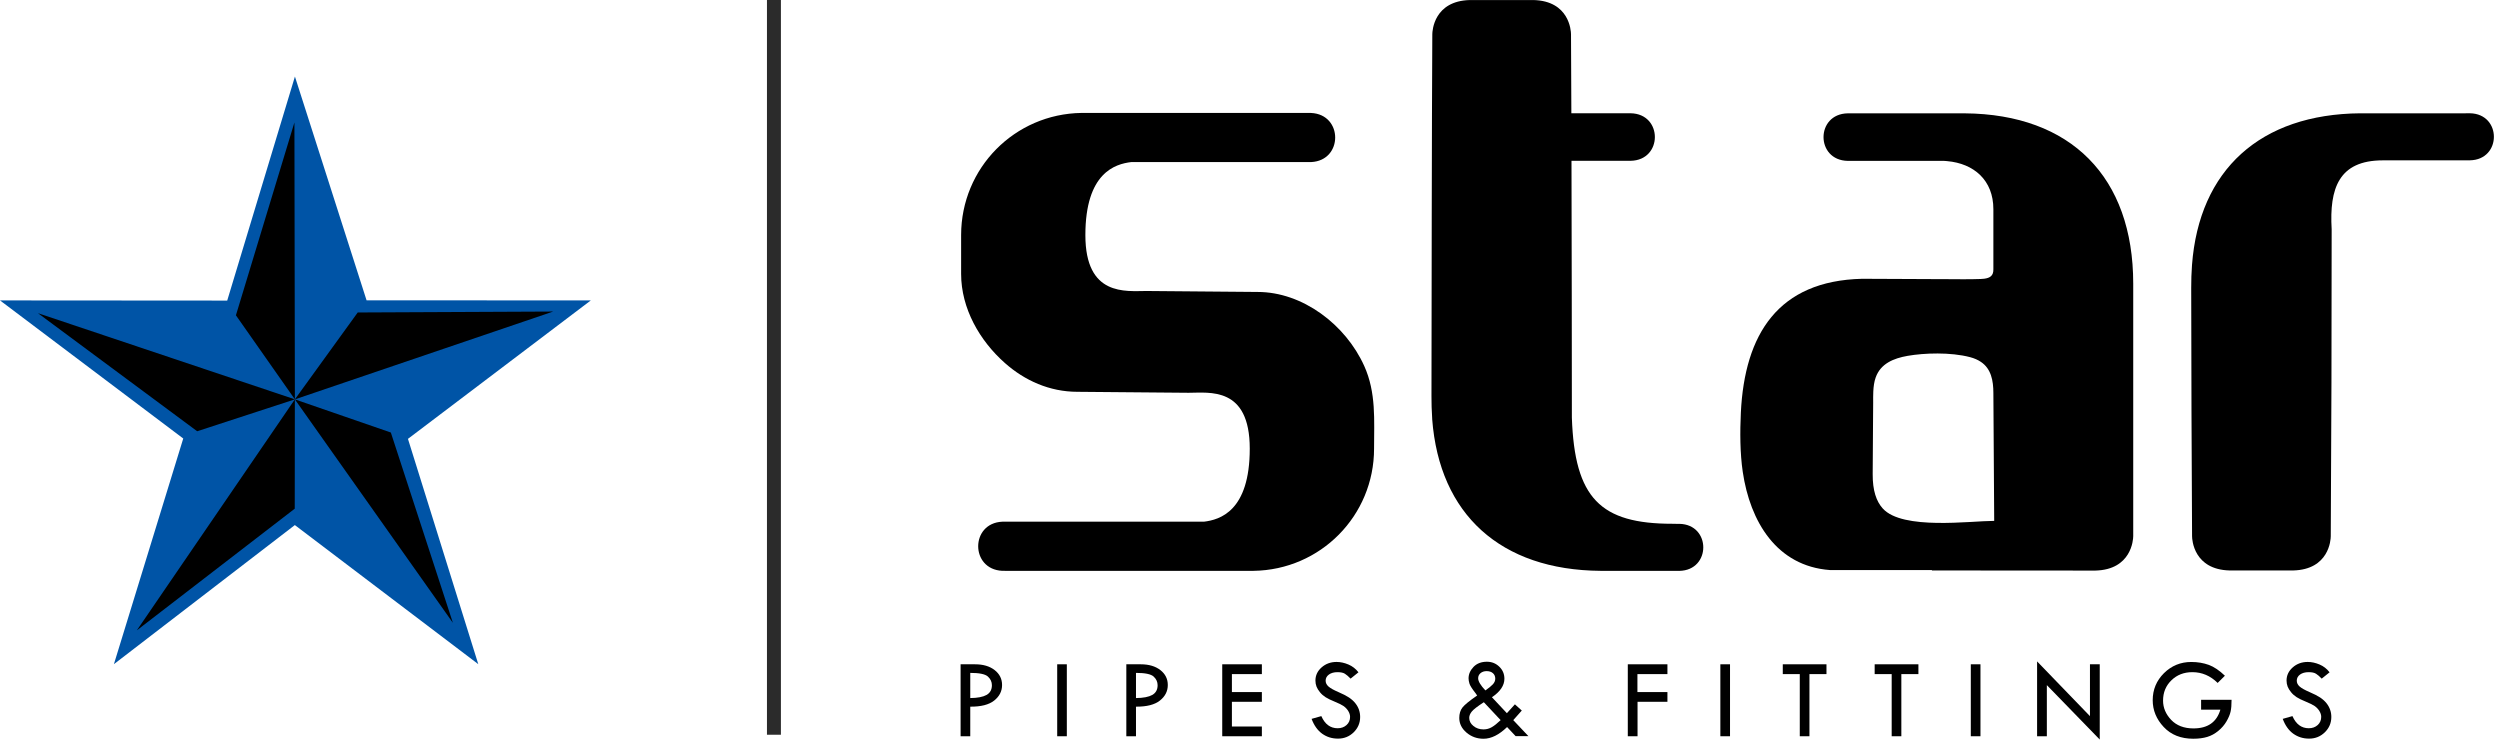
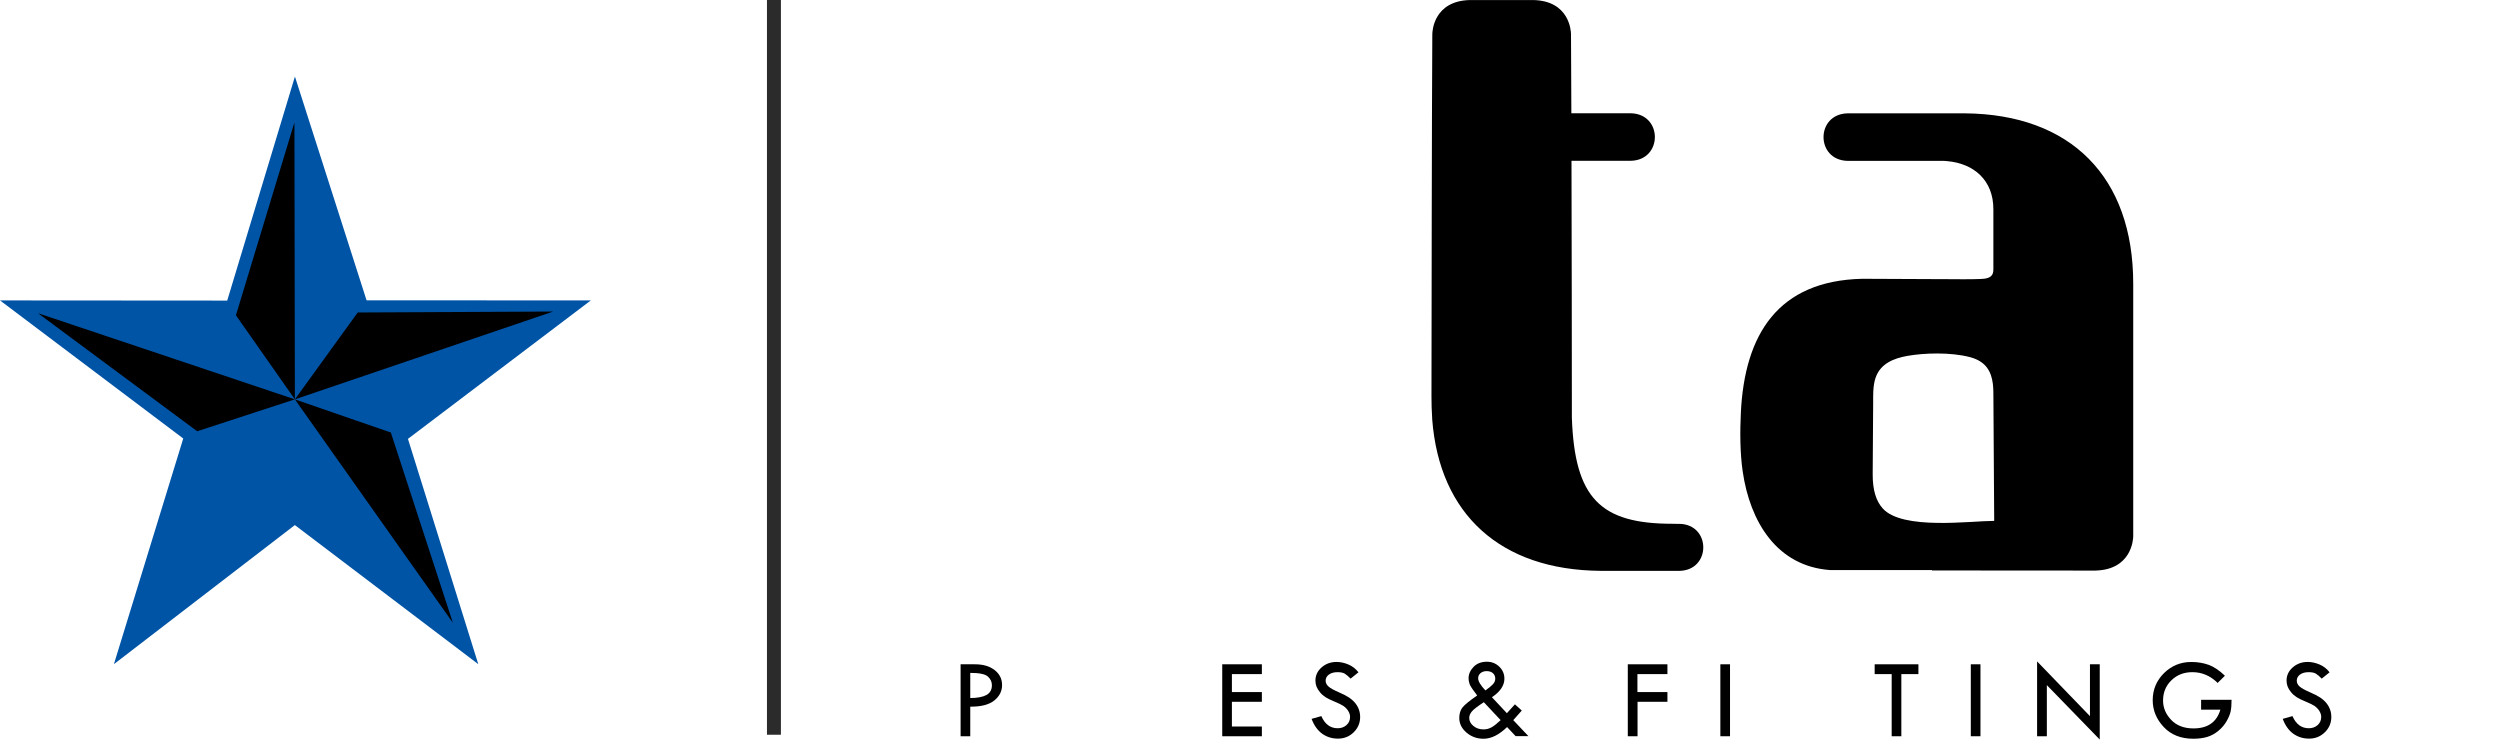
<svg xmlns="http://www.w3.org/2000/svg" width="134" height="40" viewBox="0 0 134 40" fill="none">
  <g clip-path="url(#clip0_2097_19)">
-     <path fill-rule="evenodd" clip-rule="evenodd" d="M132.195 8.595C132.137 8.595 132.078 8.595 132.017 8.595H127.72C125.355 8.595 124.85 10.1 124.977 12.288C124.977 17.775 124.964 23.232 124.929 28.745C124.929 28.937 124.835 30.529 122.915 30.577H119.509C117.589 30.529 117.495 28.937 117.495 28.745C117.468 24.336 117.455 19.825 117.449 15.433C117.449 15.015 117.46 14.627 117.491 14.207C117.874 9.096 121.157 6.116 126.511 6.073H132.159L132.388 6.071C134.101 6.101 134.101 8.563 132.388 8.593H132.197L132.195 8.595Z" fill="black" />
    <path fill-rule="evenodd" clip-rule="evenodd" d="M104.201 14.962C104.854 14.962 105.513 14.98 106.164 14.954C106.23 14.952 106.292 14.947 106.349 14.94C106.663 14.901 106.854 14.78 106.845 14.431V11.213C106.845 9.66 105.803 8.763 104.365 8.636C104.335 8.634 104.306 8.63 104.275 8.628H104.269L104.207 8.624H104.201H104.196H104.19H104.183H104.106V8.623H104.098H104.089H104.06H104.053H104.036H104.001H99.039C97.308 8.593 97.308 6.105 99.039 6.075H105.315C110.999 6.121 114.341 9.486 114.341 15.204V28.313V28.74C114.34 28.932 114.244 30.535 112.313 30.583H111.955C109.155 30.583 106.353 30.579 103.551 30.577V30.555H100.327H98.083C95.23 30.344 93.804 27.96 93.411 25.288C93.264 24.29 93.26 23.142 93.31 22.114C93.514 17.912 95.307 15.049 99.81 14.943C101.282 14.943 102.757 14.963 104.201 14.963V14.962ZM106.889 27.919L106.845 21.064C106.845 20.4 106.724 19.761 106.173 19.395C106.015 19.289 105.822 19.203 105.601 19.145C104.545 18.866 103.128 18.92 102.252 19.073C101.49 19.206 100.802 19.491 100.538 20.229C100.455 20.458 100.422 20.716 100.409 20.977C100.398 21.186 100.402 21.395 100.402 21.589L100.396 22.414L100.376 25.412C100.371 26.294 100.571 26.873 100.916 27.255C101.976 28.429 105.622 27.919 106.889 27.919Z" fill="black" />
    <path fill-rule="evenodd" clip-rule="evenodd" d="M89.821 28.076C89.762 28.076 89.703 28.074 89.643 28.074C85.781 28.074 84.401 26.709 84.252 22.387C84.25 18.592 84.245 13.257 84.232 8.619H87.403C89.134 8.589 89.134 6.101 87.403 6.071H84.225C84.219 4.463 84.212 3.01 84.206 1.834C84.206 1.642 84.112 0.05 82.192 0.002H78.786C76.866 0.05 76.772 1.642 76.772 1.834C76.745 6.243 76.732 16.841 76.727 21.236C76.727 21.629 76.736 21.995 76.763 22.389V22.404L76.765 22.424V22.463C77.151 27.575 80.434 30.555 85.786 30.597H89.782L90.012 30.599C91.724 30.57 91.724 28.107 90.012 28.078H89.821V28.076Z" fill="black" />
-     <path fill-rule="evenodd" clip-rule="evenodd" d="M51.516 14.684V12.602C51.516 8.999 54.391 6.104 57.972 6.053H70.1L70.223 6.055H70.243H70.276C71.996 6.136 71.996 8.608 70.276 8.687H70.223H70.1H65.293H60.638C59.778 8.789 58.176 9.251 58.176 12.601C58.176 15.902 60.344 15.597 61.455 15.597L67.41 15.649C69.809 15.649 72.119 17.387 73.124 19.618C73.769 21.051 73.65 22.522 73.65 24.047C73.65 27.651 70.772 30.546 67.191 30.597H53.897L53.774 30.596H53.753H53.72C52.001 30.514 52.001 28.043 53.72 27.963H53.774H53.897H56.322H64.525C65.385 27.861 66.987 27.399 66.987 24.049C66.987 20.7 64.82 21.053 63.708 21.053L57.753 21.001C56.254 21.001 54.92 20.395 53.864 19.459C52.508 18.261 51.516 16.527 51.516 14.684Z" fill="black" />
    <path d="M51.488 35.606H52.258C52.694 35.606 53.044 35.708 53.311 35.915C53.577 36.122 53.711 36.388 53.711 36.718C53.711 37.047 53.57 37.326 53.289 37.549C53.008 37.773 52.58 37.882 52.006 37.877V39.463H51.488V35.606ZM52.006 36.067V37.416C52.398 37.413 52.69 37.355 52.881 37.248C53.07 37.139 53.166 36.967 53.166 36.729C53.166 36.549 53.094 36.394 52.951 36.263C52.807 36.132 52.493 36.067 52.008 36.067H52.006Z" fill="black" />
-     <path d="M56.666 35.606H57.182V39.463H56.666V35.606Z" fill="black" />
-     <path d="M60.371 35.606H61.141C61.576 35.606 61.927 35.708 62.194 35.915C62.46 36.122 62.594 36.388 62.594 36.718C62.594 37.047 62.453 37.326 62.172 37.549C61.891 37.773 61.462 37.882 60.889 37.877V39.463H60.371V35.606ZM60.889 36.067V37.416C61.282 37.413 61.573 37.355 61.764 37.248C61.953 37.139 62.048 36.967 62.048 36.729C62.048 36.549 61.977 36.394 61.834 36.263C61.69 36.132 61.376 36.067 60.891 36.067H60.889Z" fill="black" />
+     <path d="M56.666 35.606H57.182H56.666V35.606Z" fill="black" />
    <path d="M65.512 35.606H67.636V36.132H66.03V37.095H67.636V37.616H66.03V38.941H67.636V39.463H65.512V35.606Z" fill="black" />
    <path d="M72.816 36.033L72.392 36.375C72.278 36.257 72.177 36.17 72.087 36.113C71.995 36.055 71.862 36.028 71.69 36.028C71.502 36.028 71.348 36.07 71.231 36.155C71.113 36.24 71.054 36.351 71.054 36.486C71.054 36.603 71.106 36.706 71.207 36.797C71.309 36.887 71.484 36.985 71.73 37.091C71.976 37.196 72.169 37.296 72.305 37.386C72.443 37.479 72.555 37.579 72.643 37.69C72.731 37.8 72.798 37.919 72.84 38.041C72.882 38.165 72.904 38.294 72.904 38.431C72.904 38.751 72.788 39.024 72.557 39.252C72.326 39.477 72.046 39.59 71.717 39.59C71.388 39.59 71.113 39.501 70.867 39.326C70.622 39.148 70.433 38.884 70.301 38.531L70.823 38.383C71.014 38.817 71.306 39.034 71.699 39.034C71.89 39.034 72.048 38.976 72.175 38.862C72.302 38.747 72.364 38.601 72.364 38.425C72.364 38.32 72.331 38.215 72.265 38.109C72.199 38.002 72.116 37.917 72.019 37.847C71.919 37.778 71.763 37.701 71.546 37.612C71.332 37.525 71.166 37.444 71.05 37.37C70.935 37.296 70.835 37.209 70.751 37.105C70.666 37.004 70.606 36.902 70.565 36.802C70.527 36.701 70.507 36.593 70.507 36.479C70.507 36.203 70.617 35.967 70.837 35.773C71.058 35.578 71.326 35.48 71.64 35.48C71.848 35.48 72.061 35.527 72.274 35.617C72.489 35.708 72.667 35.846 72.811 36.033H72.816Z" fill="black" />
    <path d="M79.968 37.373L80.769 38.227L81.199 37.752L81.568 38.085L81.111 38.599L81.921 39.455H81.236L80.78 38.97C80.348 39.388 79.927 39.597 79.518 39.597C79.165 39.597 78.86 39.486 78.603 39.266C78.345 39.046 78.217 38.783 78.217 38.48C78.217 38.255 78.274 38.068 78.388 37.922C78.503 37.776 78.764 37.561 79.176 37.279C79.137 37.221 79.104 37.177 79.079 37.142C78.902 36.916 78.797 36.75 78.764 36.645C78.731 36.537 78.715 36.445 78.715 36.362C78.715 36.138 78.803 35.933 78.981 35.746C79.159 35.561 79.4 35.469 79.698 35.469C79.957 35.469 80.179 35.557 80.363 35.735C80.546 35.912 80.636 36.127 80.636 36.38C80.636 36.742 80.412 37.073 79.966 37.373H79.968ZM79.617 37.007C79.791 36.887 79.925 36.778 80.014 36.683C80.102 36.589 80.146 36.487 80.146 36.38C80.146 36.256 80.106 36.158 80.021 36.083C79.938 36.009 79.824 35.972 79.683 35.972C79.551 35.972 79.442 36.009 79.356 36.081C79.271 36.153 79.229 36.245 79.229 36.356C79.229 36.517 79.36 36.735 79.617 37.007ZM80.434 38.599L79.534 37.639C79.192 37.861 78.977 38.027 78.887 38.14C78.797 38.251 78.751 38.364 78.751 38.477C78.751 38.647 78.825 38.791 78.976 38.913C79.124 39.035 79.305 39.096 79.516 39.096C79.674 39.096 79.821 39.057 79.959 38.977C80.096 38.898 80.254 38.772 80.433 38.6L80.434 38.599Z" fill="black" />
    <path d="M87.25 35.606H89.374V36.132H87.766V37.095H89.374V37.616H87.772V39.463H87.25V35.606Z" fill="black" />
    <path d="M92.211 35.606H92.729V39.463H92.211V35.606Z" fill="black" />
-     <path d="M95.557 35.606H97.899V36.132H96.986V39.463H96.468V36.132H95.557V35.606Z" fill="black" />
    <path d="M100.482 35.606H102.827V36.132H101.912V39.463H101.394V36.132H100.482V35.606Z" fill="black" />
    <path d="M105.635 35.606H106.153V39.463H105.635V35.606Z" fill="black" />
    <path d="M109.188 35.451L112.022 38.385V35.606H112.546V39.64L109.711 36.723V39.463H109.188V35.451Z" fill="black" />
    <path d="M119.254 36.22L118.866 36.605C118.475 36.22 118.023 36.028 117.511 36.028C117.06 36.028 116.687 36.172 116.388 36.464C116.088 36.754 115.94 37.117 115.94 37.553C115.94 37.936 116.085 38.278 116.373 38.584C116.664 38.889 117.062 39.043 117.571 39.043C118.335 39.043 118.815 38.708 119.013 38.037H117.979V37.51H119.612C119.612 37.775 119.596 37.986 119.559 38.145C119.524 38.302 119.451 38.475 119.34 38.666C119.23 38.854 119.083 39.026 118.9 39.176C118.716 39.328 118.519 39.435 118.31 39.498C118.1 39.562 117.85 39.596 117.558 39.596C116.897 39.596 116.368 39.387 115.975 38.967C115.581 38.547 115.385 38.069 115.385 37.531C115.385 36.963 115.587 36.481 115.989 36.081C116.393 35.682 116.882 35.482 117.455 35.482C117.797 35.482 118.108 35.536 118.391 35.638C118.672 35.741 118.96 35.937 119.256 36.22H119.254Z" fill="black" />
    <path d="M124.869 36.033L124.444 36.375C124.332 36.257 124.229 36.17 124.139 36.113C124.047 36.055 123.915 36.028 123.743 36.028C123.555 36.028 123.401 36.07 123.283 36.155C123.166 36.24 123.107 36.351 123.107 36.486C123.107 36.603 123.158 36.706 123.259 36.797C123.362 36.887 123.537 36.985 123.783 37.091C124.029 37.196 124.222 37.296 124.36 37.386C124.498 37.479 124.61 37.579 124.698 37.69C124.786 37.8 124.852 37.919 124.894 38.041C124.939 38.165 124.959 38.294 124.959 38.431C124.959 38.751 124.843 39.024 124.61 39.252C124.378 39.477 124.099 39.59 123.77 39.59C123.441 39.59 123.166 39.501 122.919 39.326C122.673 39.148 122.486 38.884 122.354 38.531L122.875 38.383C123.066 38.817 123.359 39.034 123.752 39.034C123.943 39.034 124.101 38.976 124.228 38.862C124.354 38.747 124.417 38.601 124.417 38.425C124.417 38.32 124.384 38.215 124.318 38.109C124.251 38.002 124.169 37.917 124.071 37.847C123.972 37.778 123.816 37.701 123.599 37.612C123.384 37.525 123.219 37.444 123.103 37.37C122.987 37.296 122.888 37.209 122.804 37.105C122.719 37.004 122.659 36.902 122.618 36.802C122.58 36.701 122.559 36.593 122.559 36.479C122.559 36.203 122.67 35.967 122.89 35.773C123.11 35.578 123.379 35.48 123.693 35.48C123.901 35.48 124.114 35.527 124.327 35.617C124.542 35.708 124.72 35.846 124.863 36.033H124.869Z" fill="black" />
    <path fill-rule="evenodd" clip-rule="evenodd" d="M0 16.102L9.822 23.504L6.105 35.6L15.804 28.144L25.636 35.6L21.866 23.523L31.668 16.102L19.648 16.097L15.808 4.103L12.179 16.111L0 16.102Z" fill="#0054A6" />
    <path fill-rule="evenodd" clip-rule="evenodd" d="M15.805 21.405L15.781 6.564L12.645 16.9L15.805 21.405Z" fill="black" />
    <path fill-rule="evenodd" clip-rule="evenodd" d="M15.805 21.406L29.649 16.699L19.174 16.749L15.805 21.406Z" fill="black" />
    <path fill-rule="evenodd" clip-rule="evenodd" d="M15.806 21.405L2.035 16.787L10.569 23.115L15.806 21.405Z" fill="black" />
-     <path fill-rule="evenodd" clip-rule="evenodd" d="M15.804 21.406L7.334 33.787L15.798 27.265L15.804 21.406Z" fill="black" />
    <path fill-rule="evenodd" clip-rule="evenodd" d="M15.805 21.406L24.275 33.384L20.949 23.183L15.805 21.406Z" fill="black" />
    <path d="M41.857 0V39.382H41.109V0H41.857Z" fill="#2B2B2B" />
  </g>
  <defs>
    <clipPath id="clip0_2097_19">
      <rect width="133.672" height="39.641" fill="white" />
    </clipPath>
  </defs>
</svg>